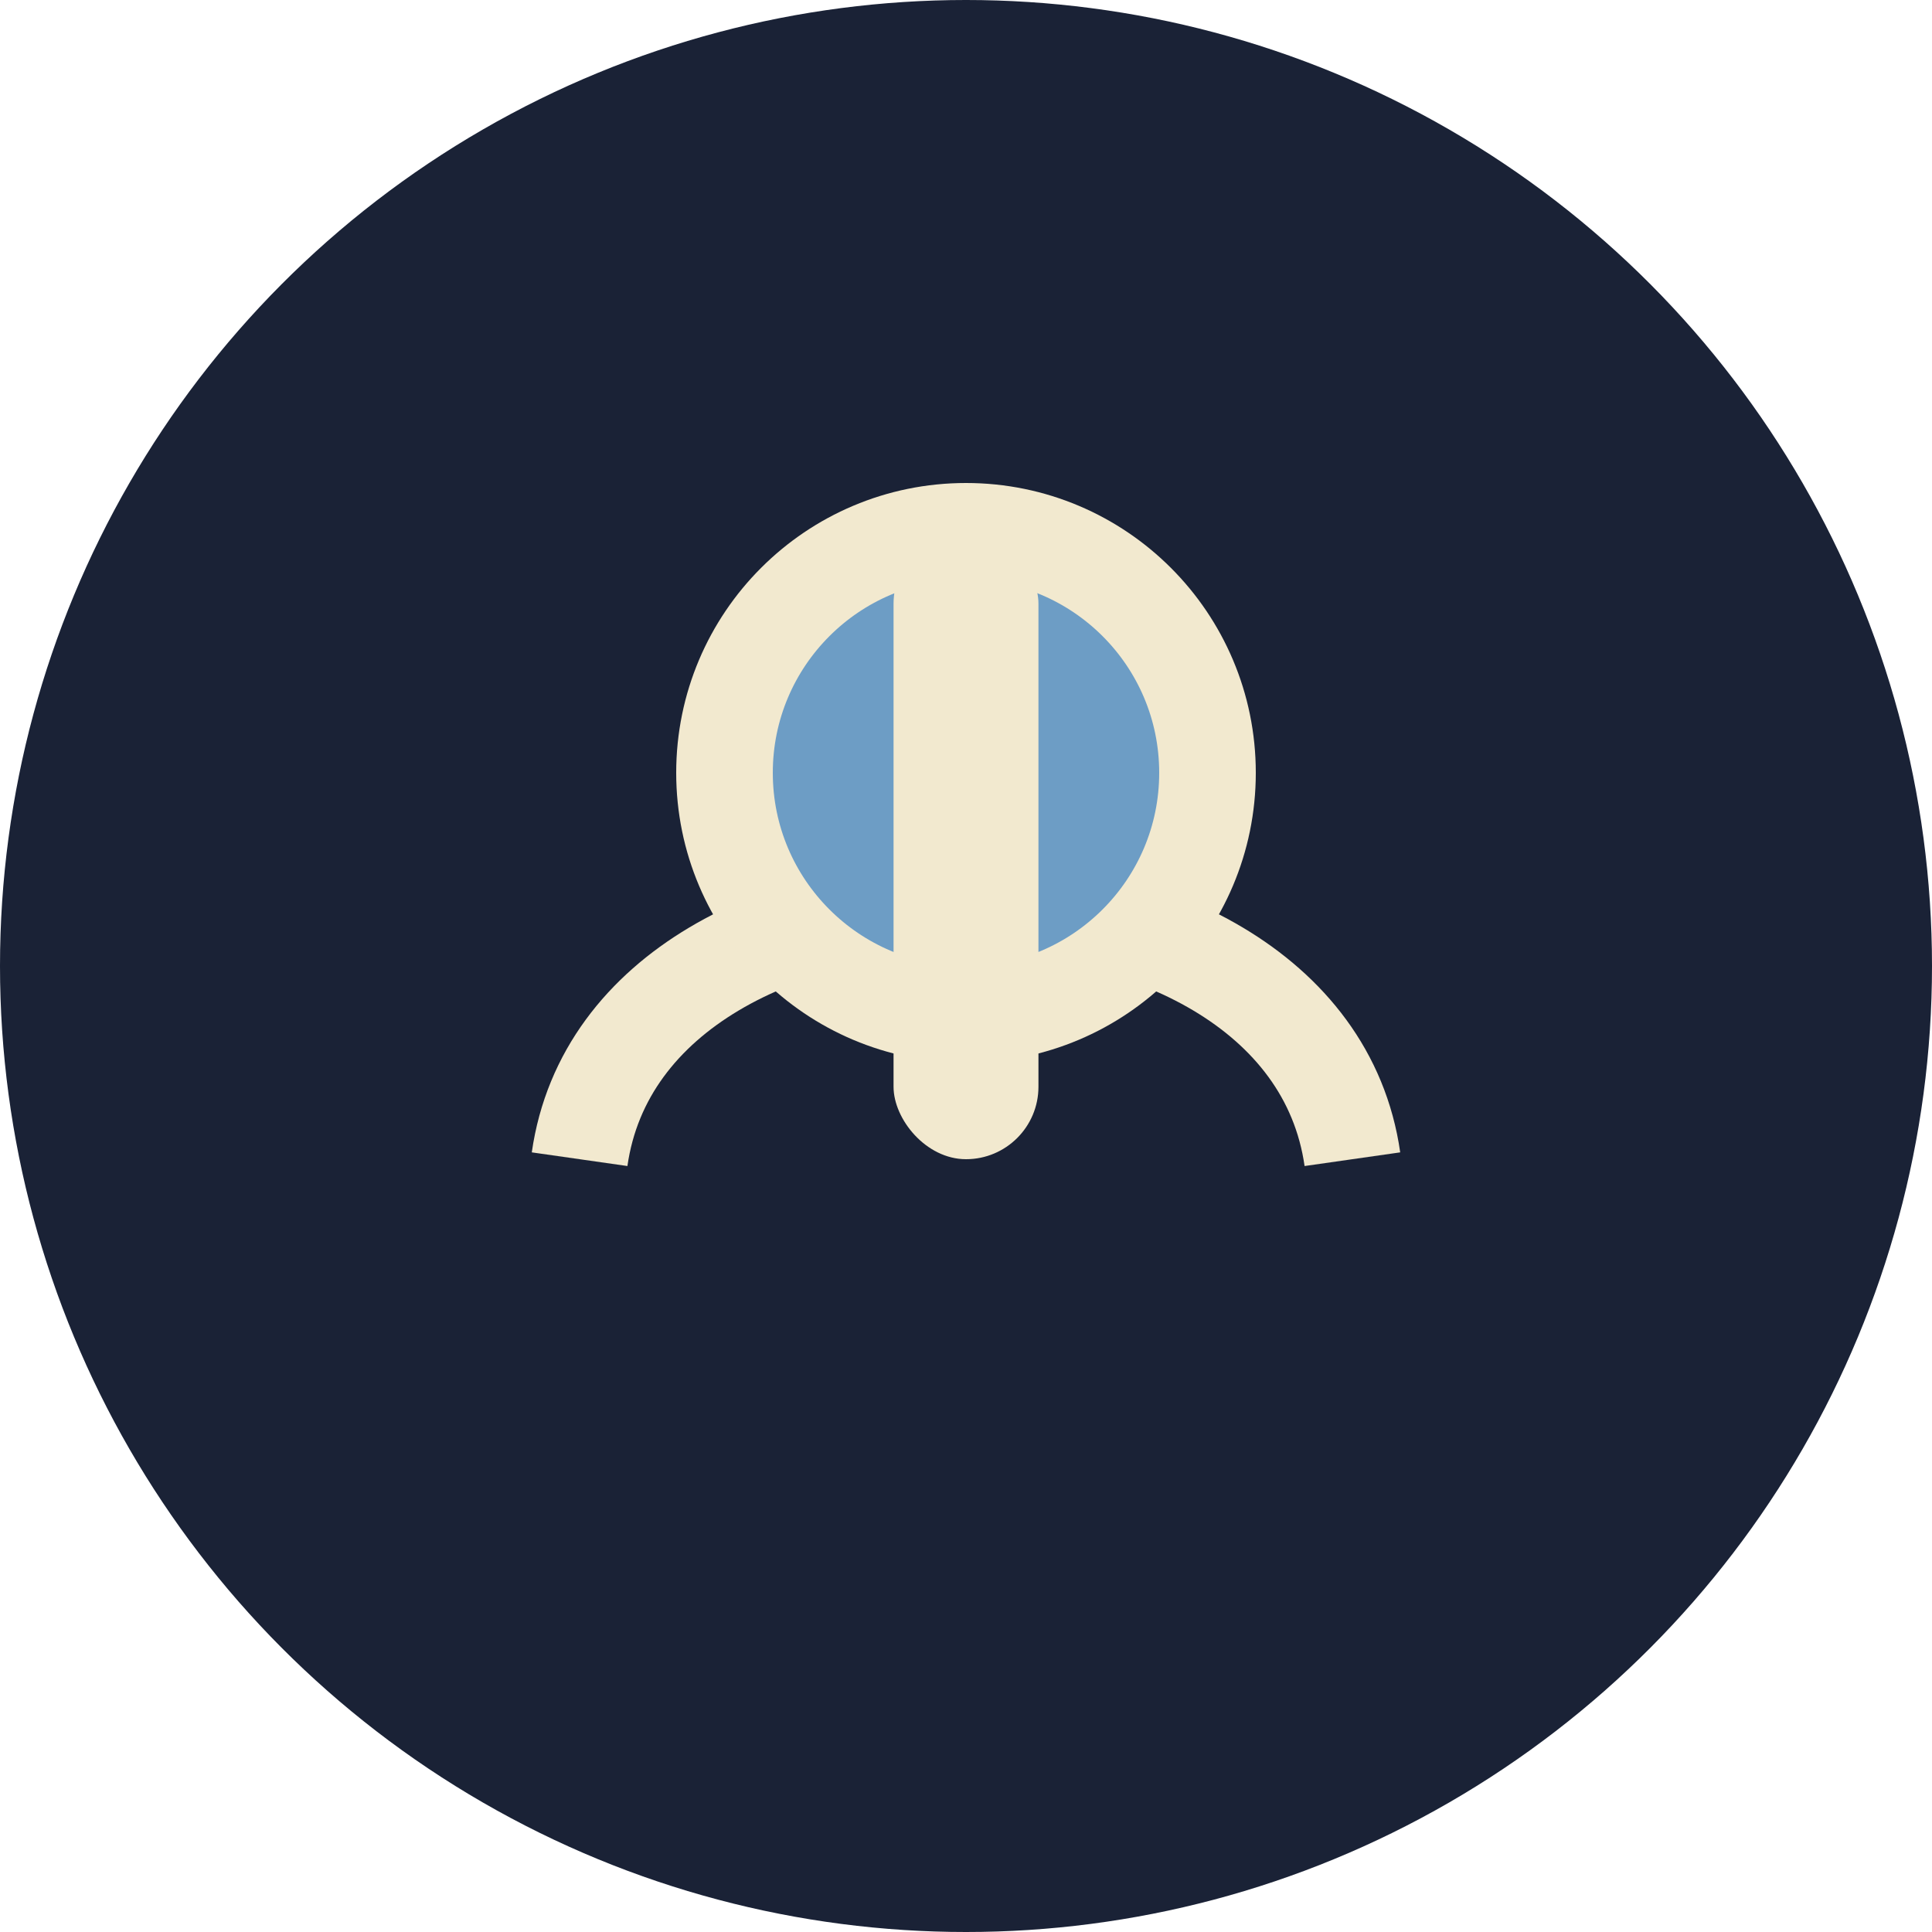
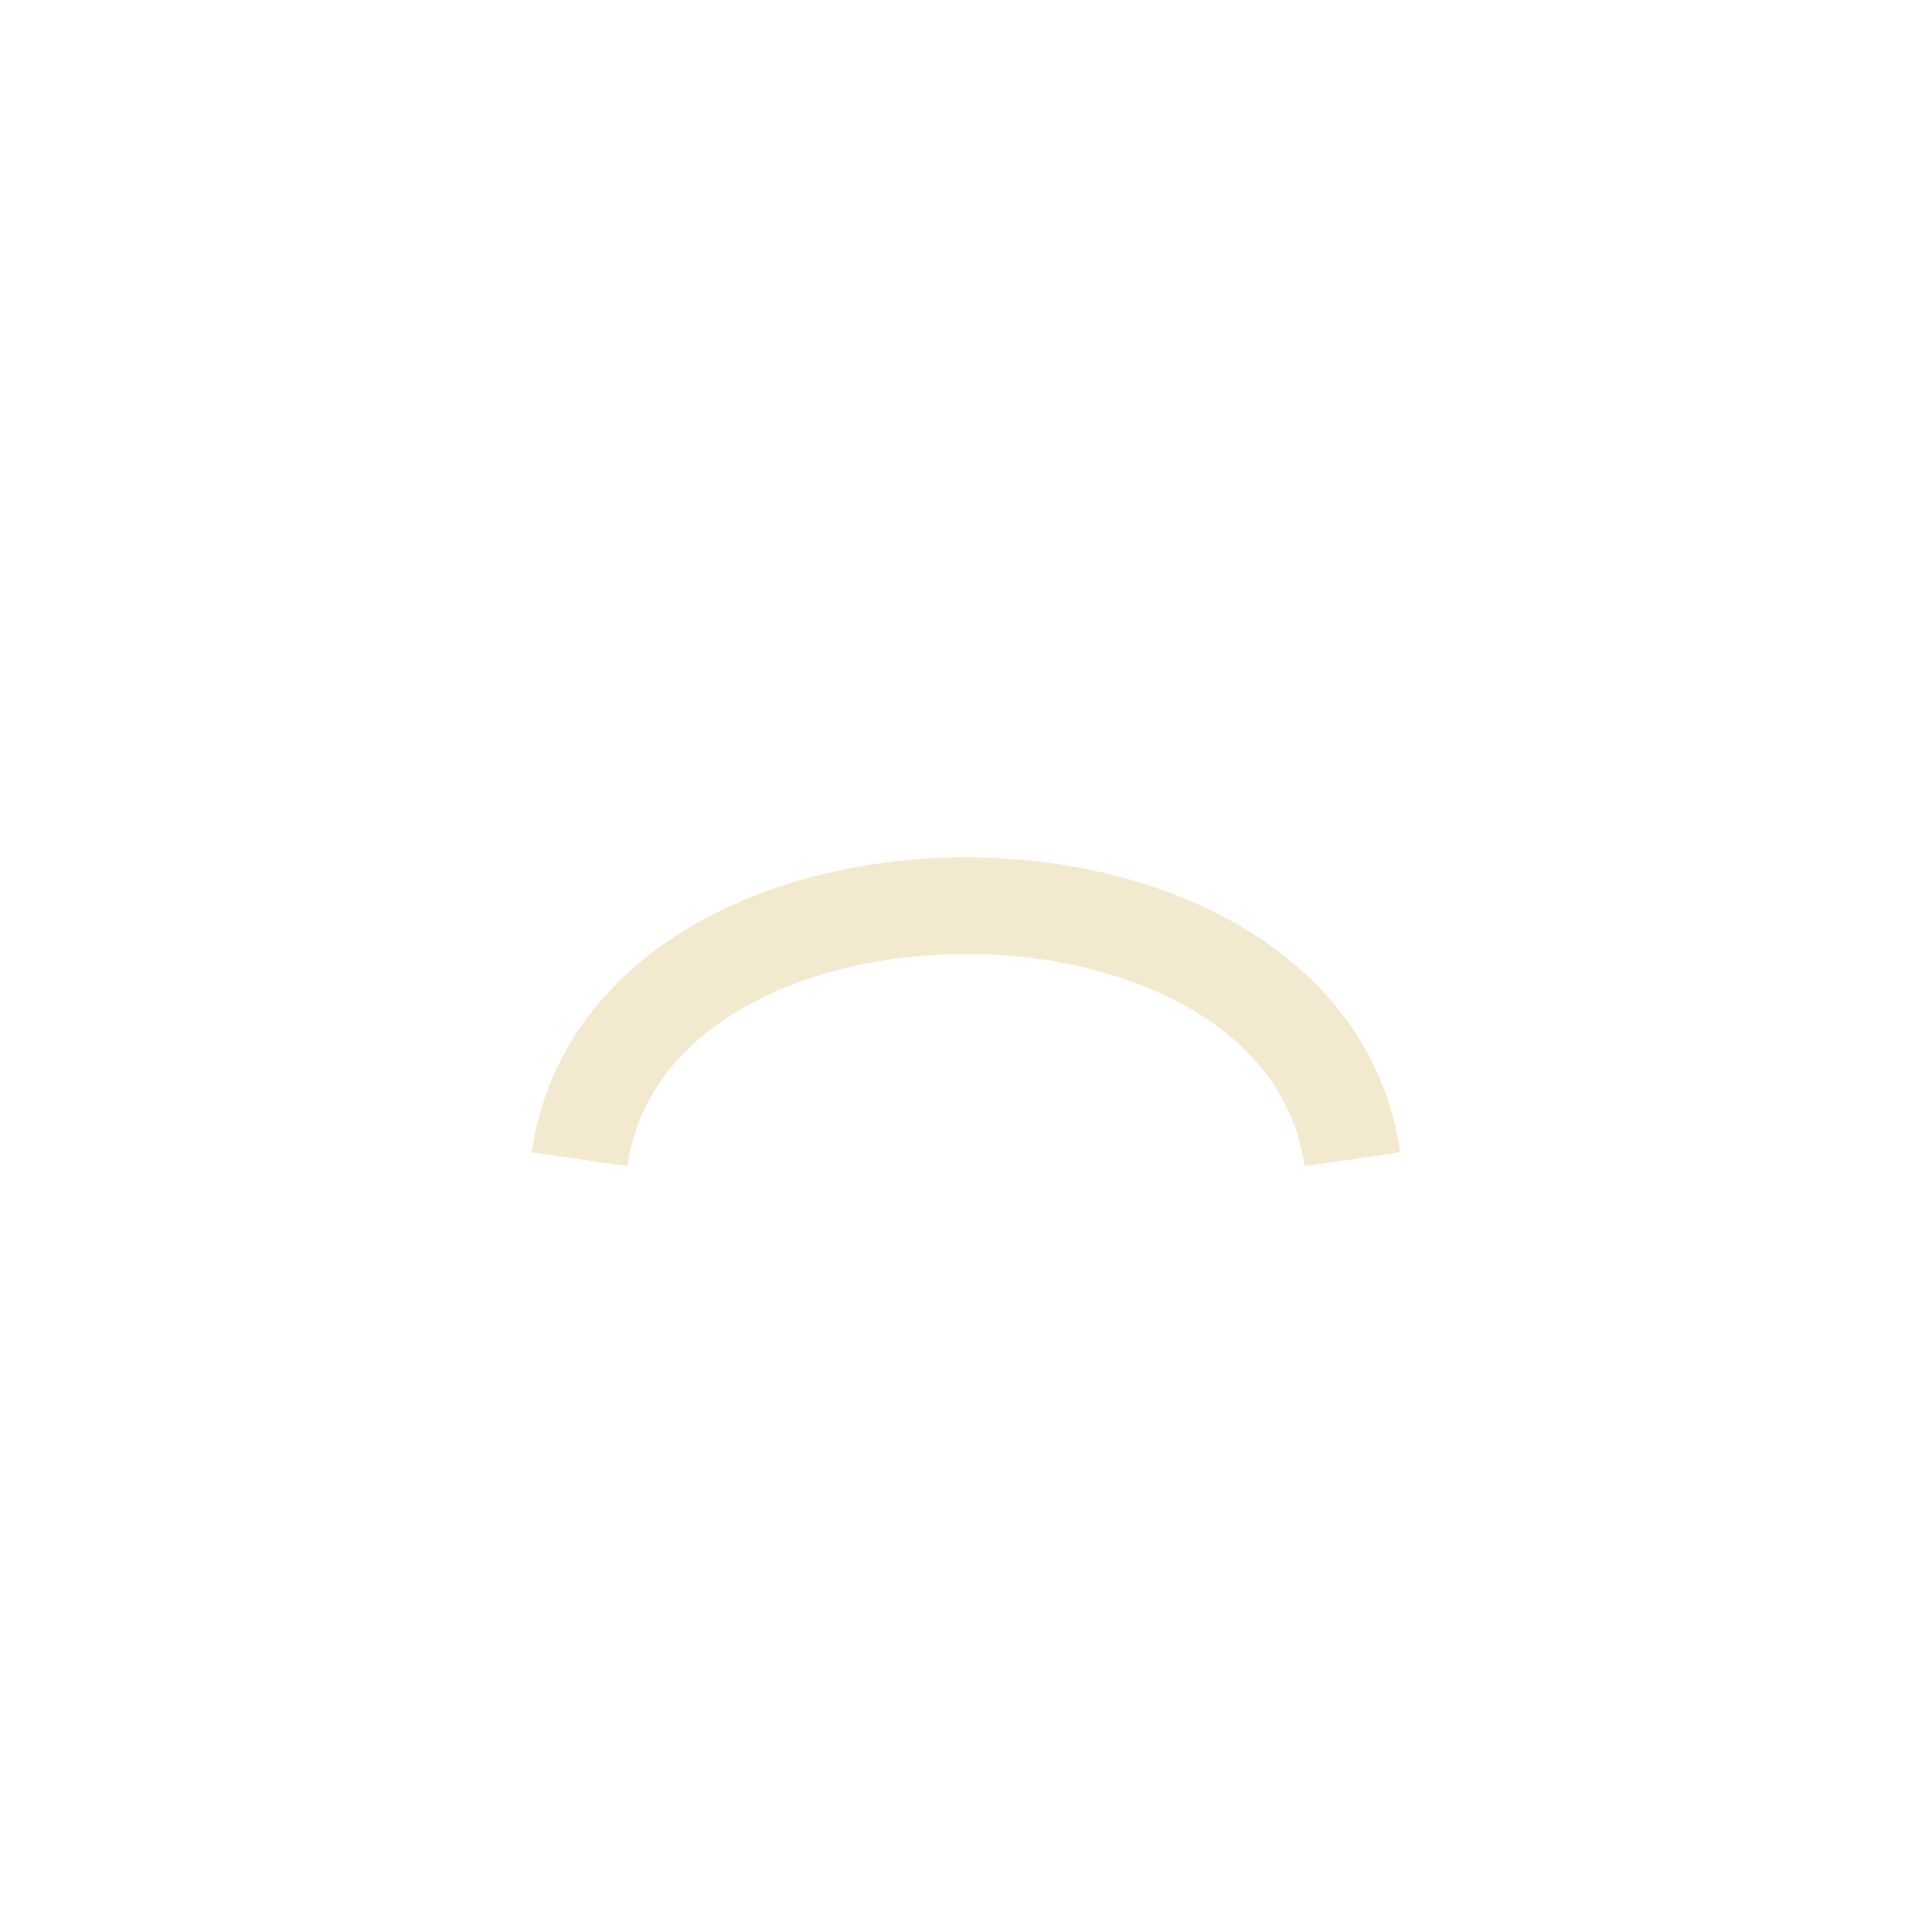
<svg xmlns="http://www.w3.org/2000/svg" width="40" height="40" viewBox="0 0 40 40">
-   <circle cx="20" cy="20" r="20" fill="#1A2236" />
  <g>
    <path d="M12 24c1-7 15-7 16 0" stroke="#F2E9CF" stroke-width="2" fill="none" />
-     <circle cx="20" cy="16" r="5" fill="#6D9DC5" stroke="#F2E9CF" stroke-width="2" />
-     <rect x="18.5" y="11" width="3" height="13" rx="1.5" fill="#F2E9CF" />
  </g>
</svg>